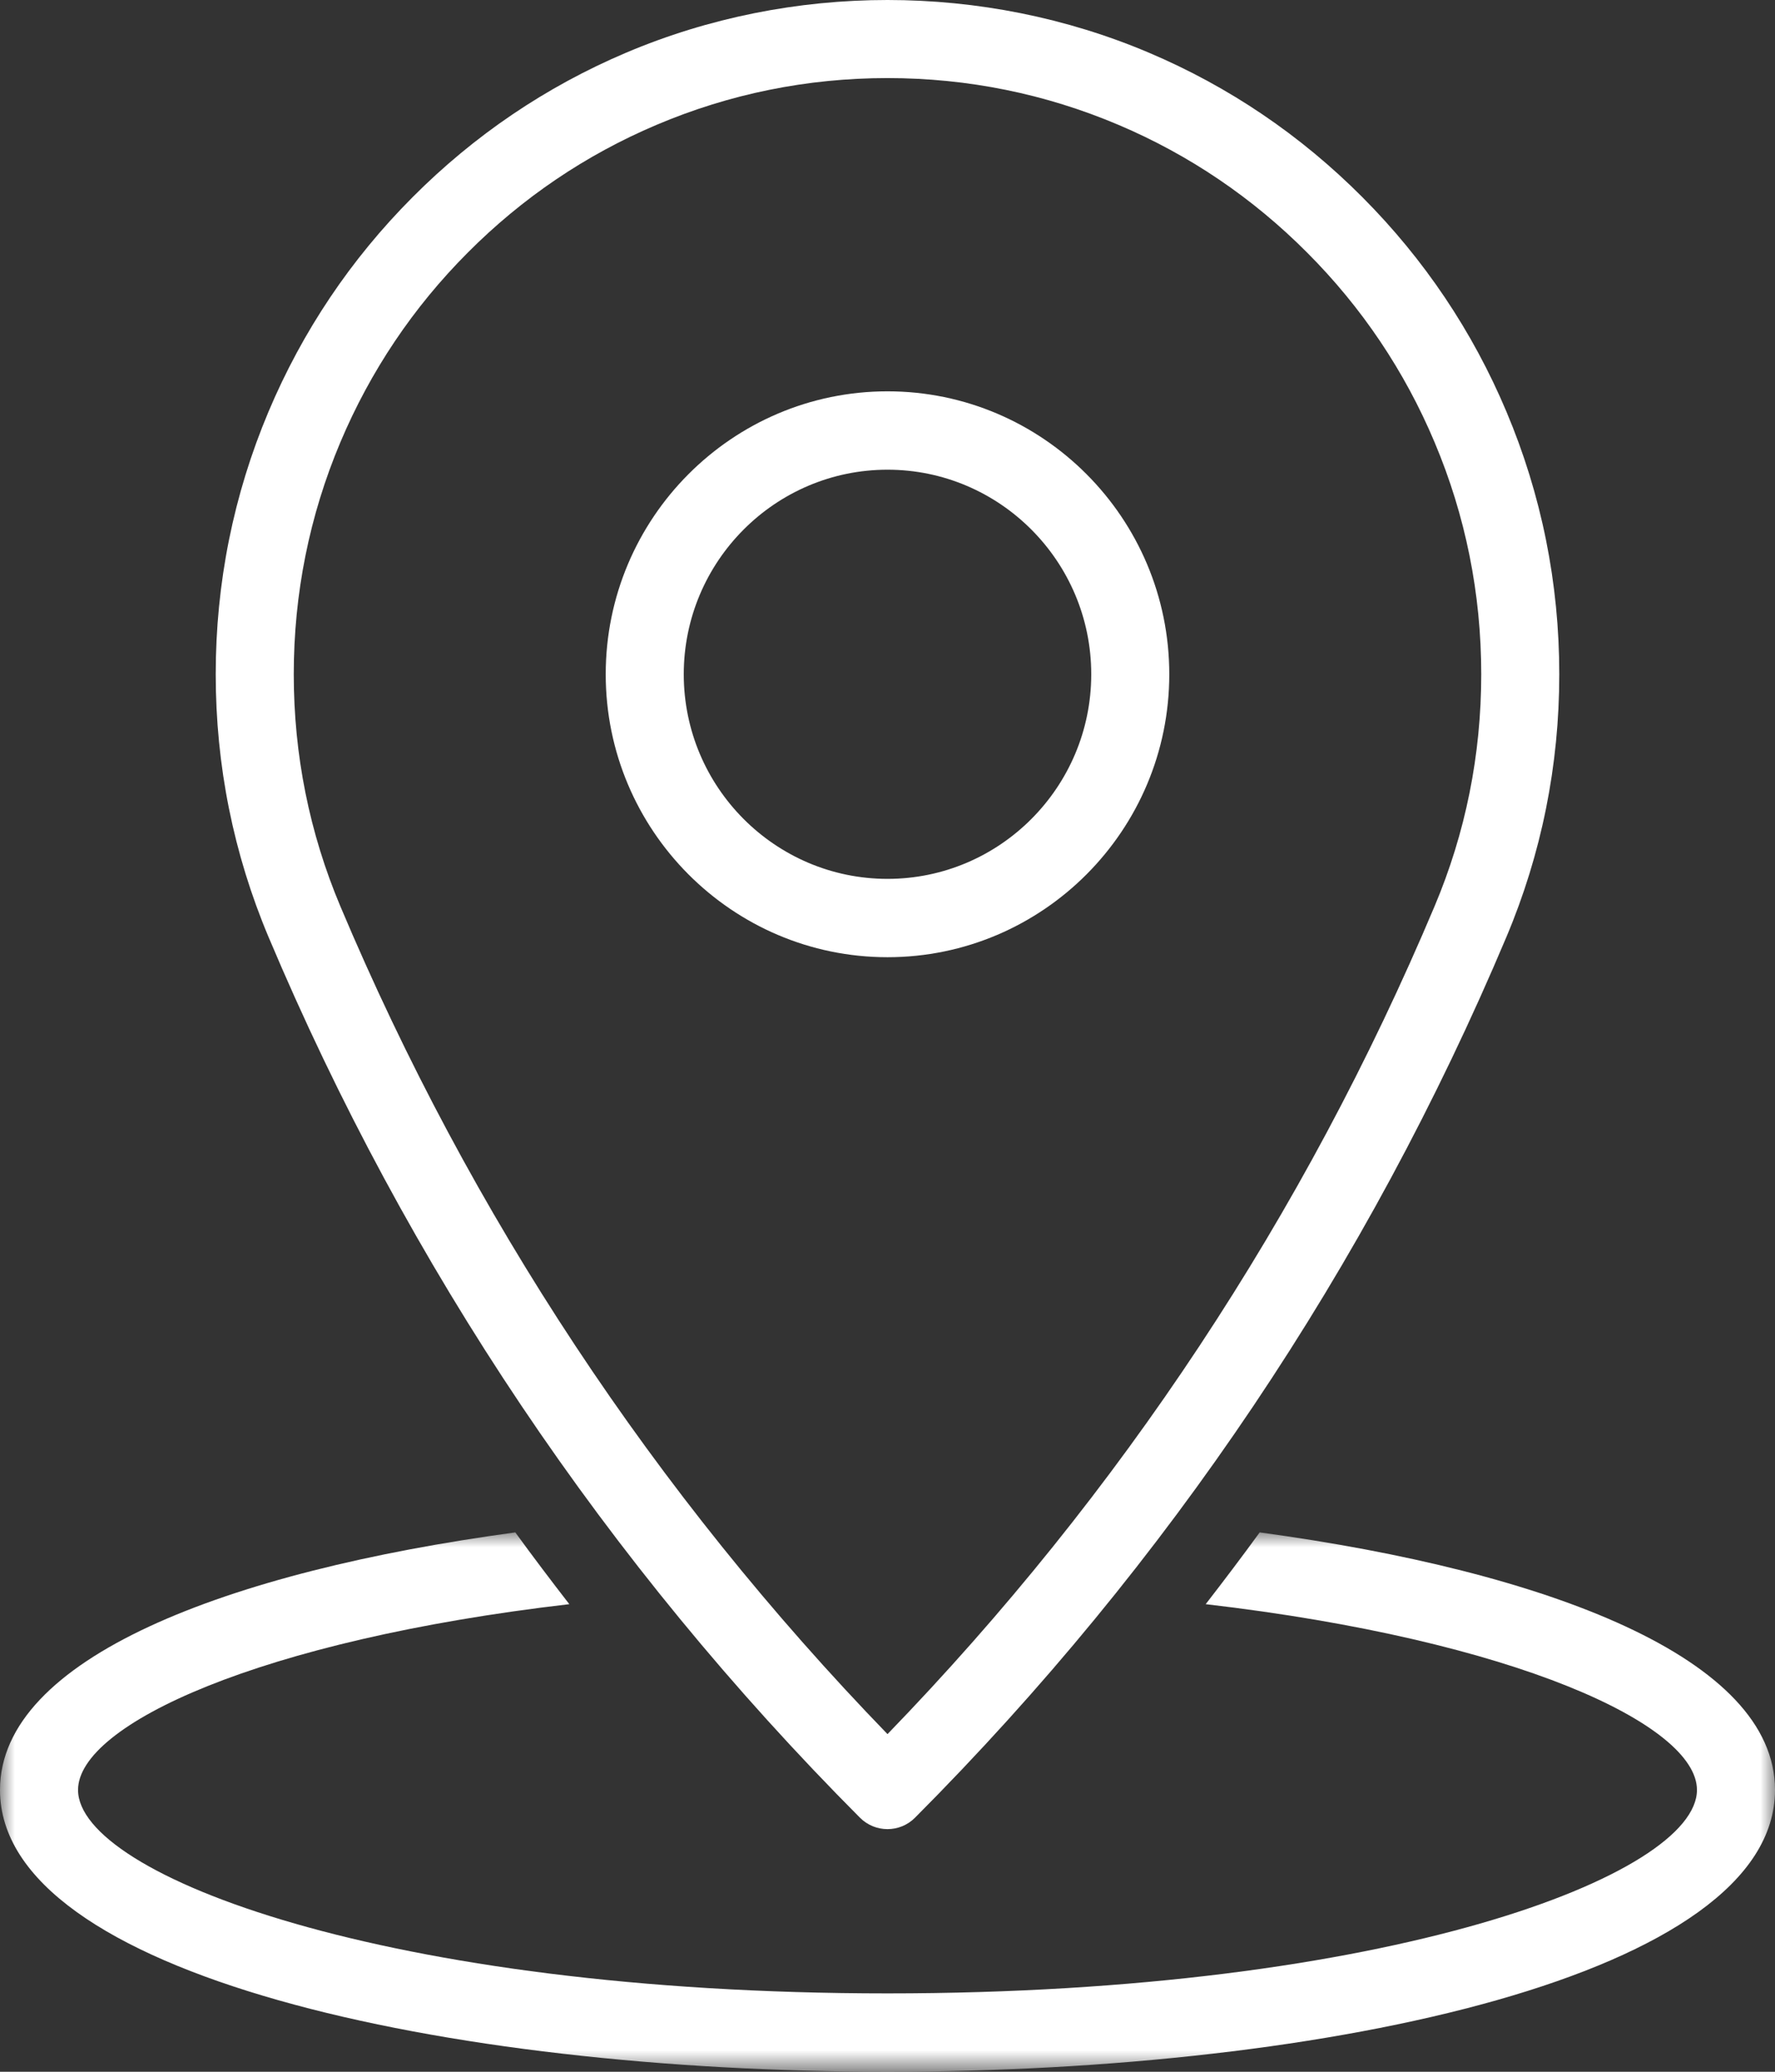
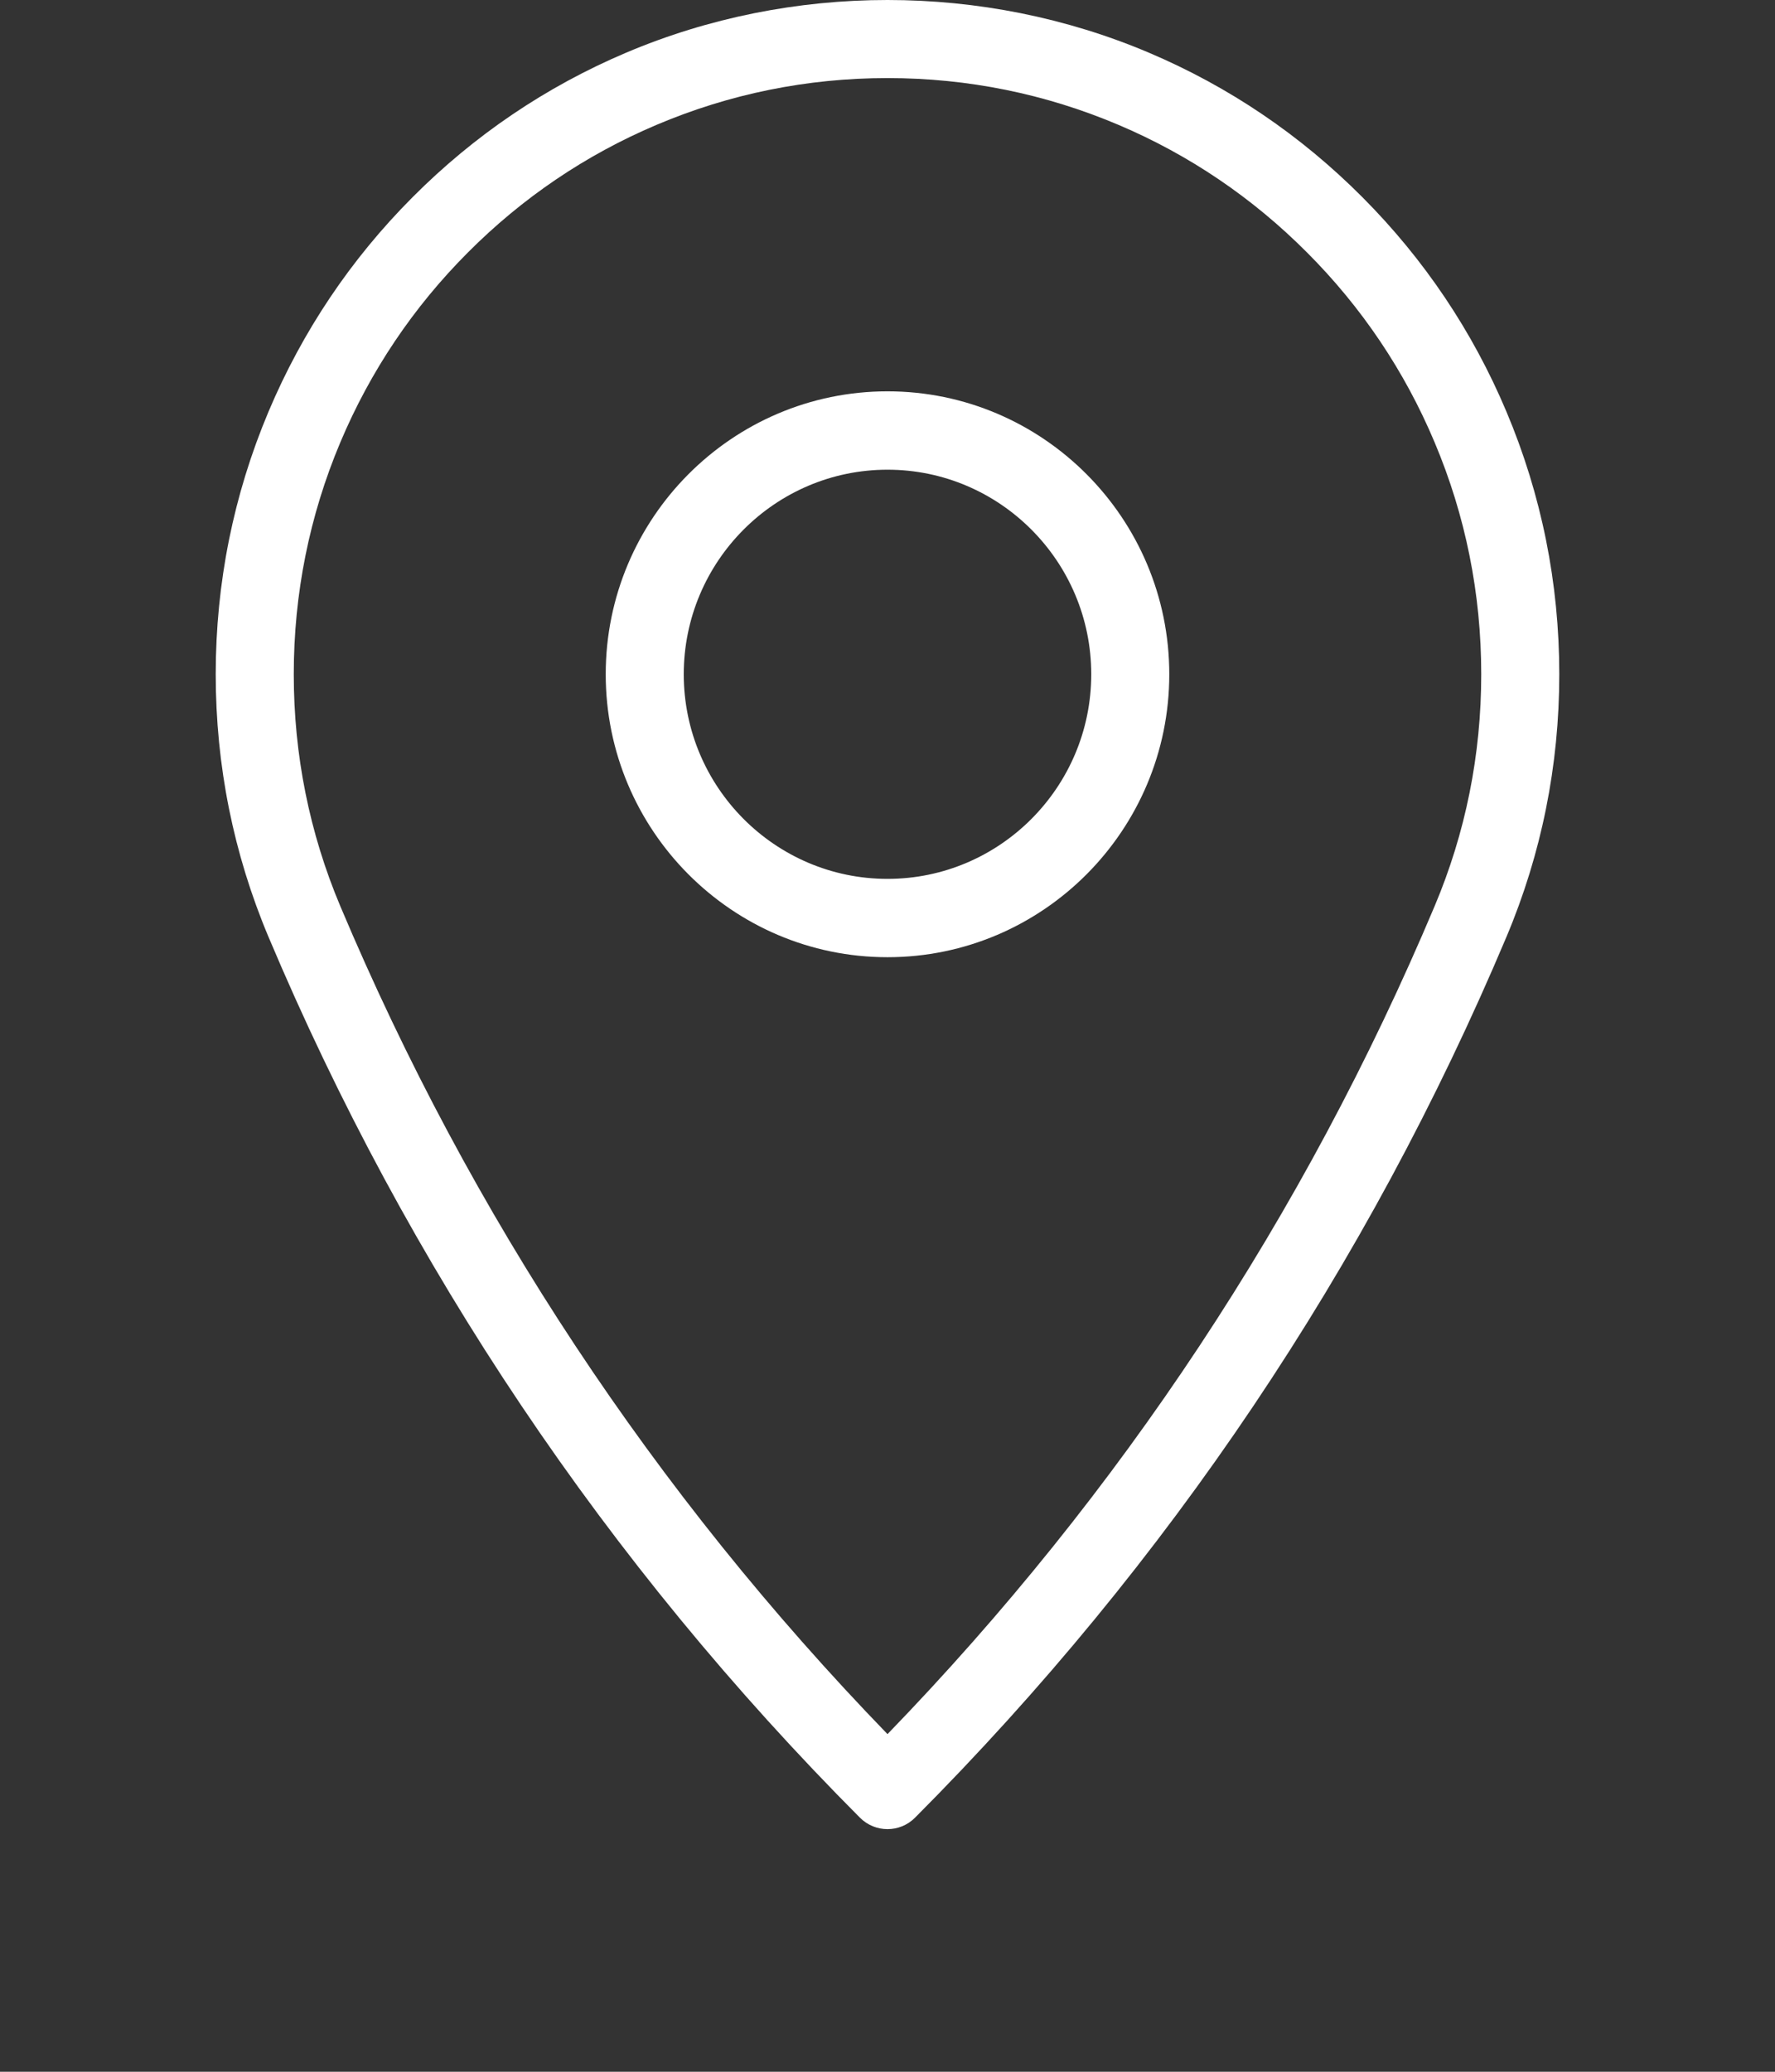
<svg xmlns="http://www.w3.org/2000/svg" xmlns:xlink="http://www.w3.org/1999/xlink" width="60px" height="70px" viewBox="0 0 60 70" version="1.1">
  <rect x="0" y="0" width="60" height="70" fill="#333333" stroke="none" />
  <title>Group 9</title>
  <defs>
-     <polygon id="path-1" points="0 0 60 0 60 18.224 0 18.224" />
-   </defs>
+     </defs>
  <g id="Page-1" stroke="none" stroke-width="1" fill="none" fill-rule="evenodd">
    <g id="Steinweg-Homepage" transform="translate(-163, -4818)">
      <g id="Group-9" transform="translate(163, 4818)">
        <g id="Group-3" transform="translate(7.292, 0)" fill="#FFFFFF">
          <path d="M22.708,2.638 C19.996,2.638 17.368,3.171 14.895,4.221 C12.505,5.234 10.359,6.687 8.516,8.539 C6.674,10.385 5.227,12.54 4.213,14.943 C3.168,17.423 2.638,20.06 2.638,22.782 C2.638,25.504 3.168,28.143 4.214,30.624 C8.61,41.051 14.829,50.456 22.708,58.592 C30.585,50.456 36.803,41.054 41.2,30.622 C42.247,28.143 42.778,25.506 42.778,22.782 C42.778,20.06 42.247,17.421 41.201,14.943 C40.19,12.541 38.743,10.388 36.899,8.541 C35.054,6.687 32.909,5.234 30.521,4.221 C28.048,3.171 25.42,2.638 22.708,2.638 M22.708,61.802 C22.37,61.802 22.033,61.673 21.775,61.414 C13.212,52.819 6.486,42.806 1.784,31.656 C0.6,28.845 0,25.861 0,22.782 C0,19.705 0.6,16.72 1.784,13.91 C2.931,11.192 4.568,8.754 6.65,6.667 C8.734,4.574 11.162,2.93 13.868,1.782 C19.467,-0.594 25.949,-0.594 31.548,1.782 C34.252,2.928 36.679,4.572 38.765,6.667 C40.849,8.758 42.487,11.195 43.63,13.91 C44.815,16.718 45.416,19.704 45.416,22.782 C45.416,25.863 44.815,28.847 43.63,31.656 C38.927,42.809 32.202,52.821 23.64,61.414 C23.383,61.673 23.045,61.802 22.708,61.802" id="Fill-1" />
        </g>
        <path d="M30,15.87 C26.203,15.87 23.113,18.971 23.113,22.782 C23.113,26.594 26.203,29.695 30,29.695 C33.797,29.695 36.887,26.594 36.887,22.782 C36.887,18.971 33.797,15.87 30,15.87 M30,32.342 C24.748,32.342 20.475,28.054 20.475,22.782 C20.475,17.511 24.748,13.222 30,13.222 C35.252,13.222 39.525,17.511 39.525,22.782 C39.525,28.054 35.252,32.342 30,32.342" id="Fill-4" fill="#FFFFFF" />
        <g id="Group-8" transform="translate(0, 51.776)">
          <mask id="mask-2" fill="white">
            <use xlink:href="#path-1" />
          </mask>
          <g id="Clip-7" />
          <path d="M42.581,0 C41.988,0.817 41.376,1.624 40.756,2.425 C51.236,3.644 57.362,6.502 57.362,8.702 C57.362,11.573 46.953,15.576 30,15.576 C13.047,15.576 2.638,11.573 2.638,8.702 C2.638,6.502 8.764,3.644 19.244,2.425 C18.624,1.624 18.012,0.817 17.419,0 C7.646,1.326 0,4.254 0,8.702 C0,14.952 15.092,18.224 30,18.224 C44.908,18.224 60,14.952 60,8.702 C60,4.254 52.354,1.326 42.581,0" id="Fill-6" fill="#FFFFFF" mask="url(#mask-2)" />
        </g>
      </g>
    </g>
  </g>
</svg>